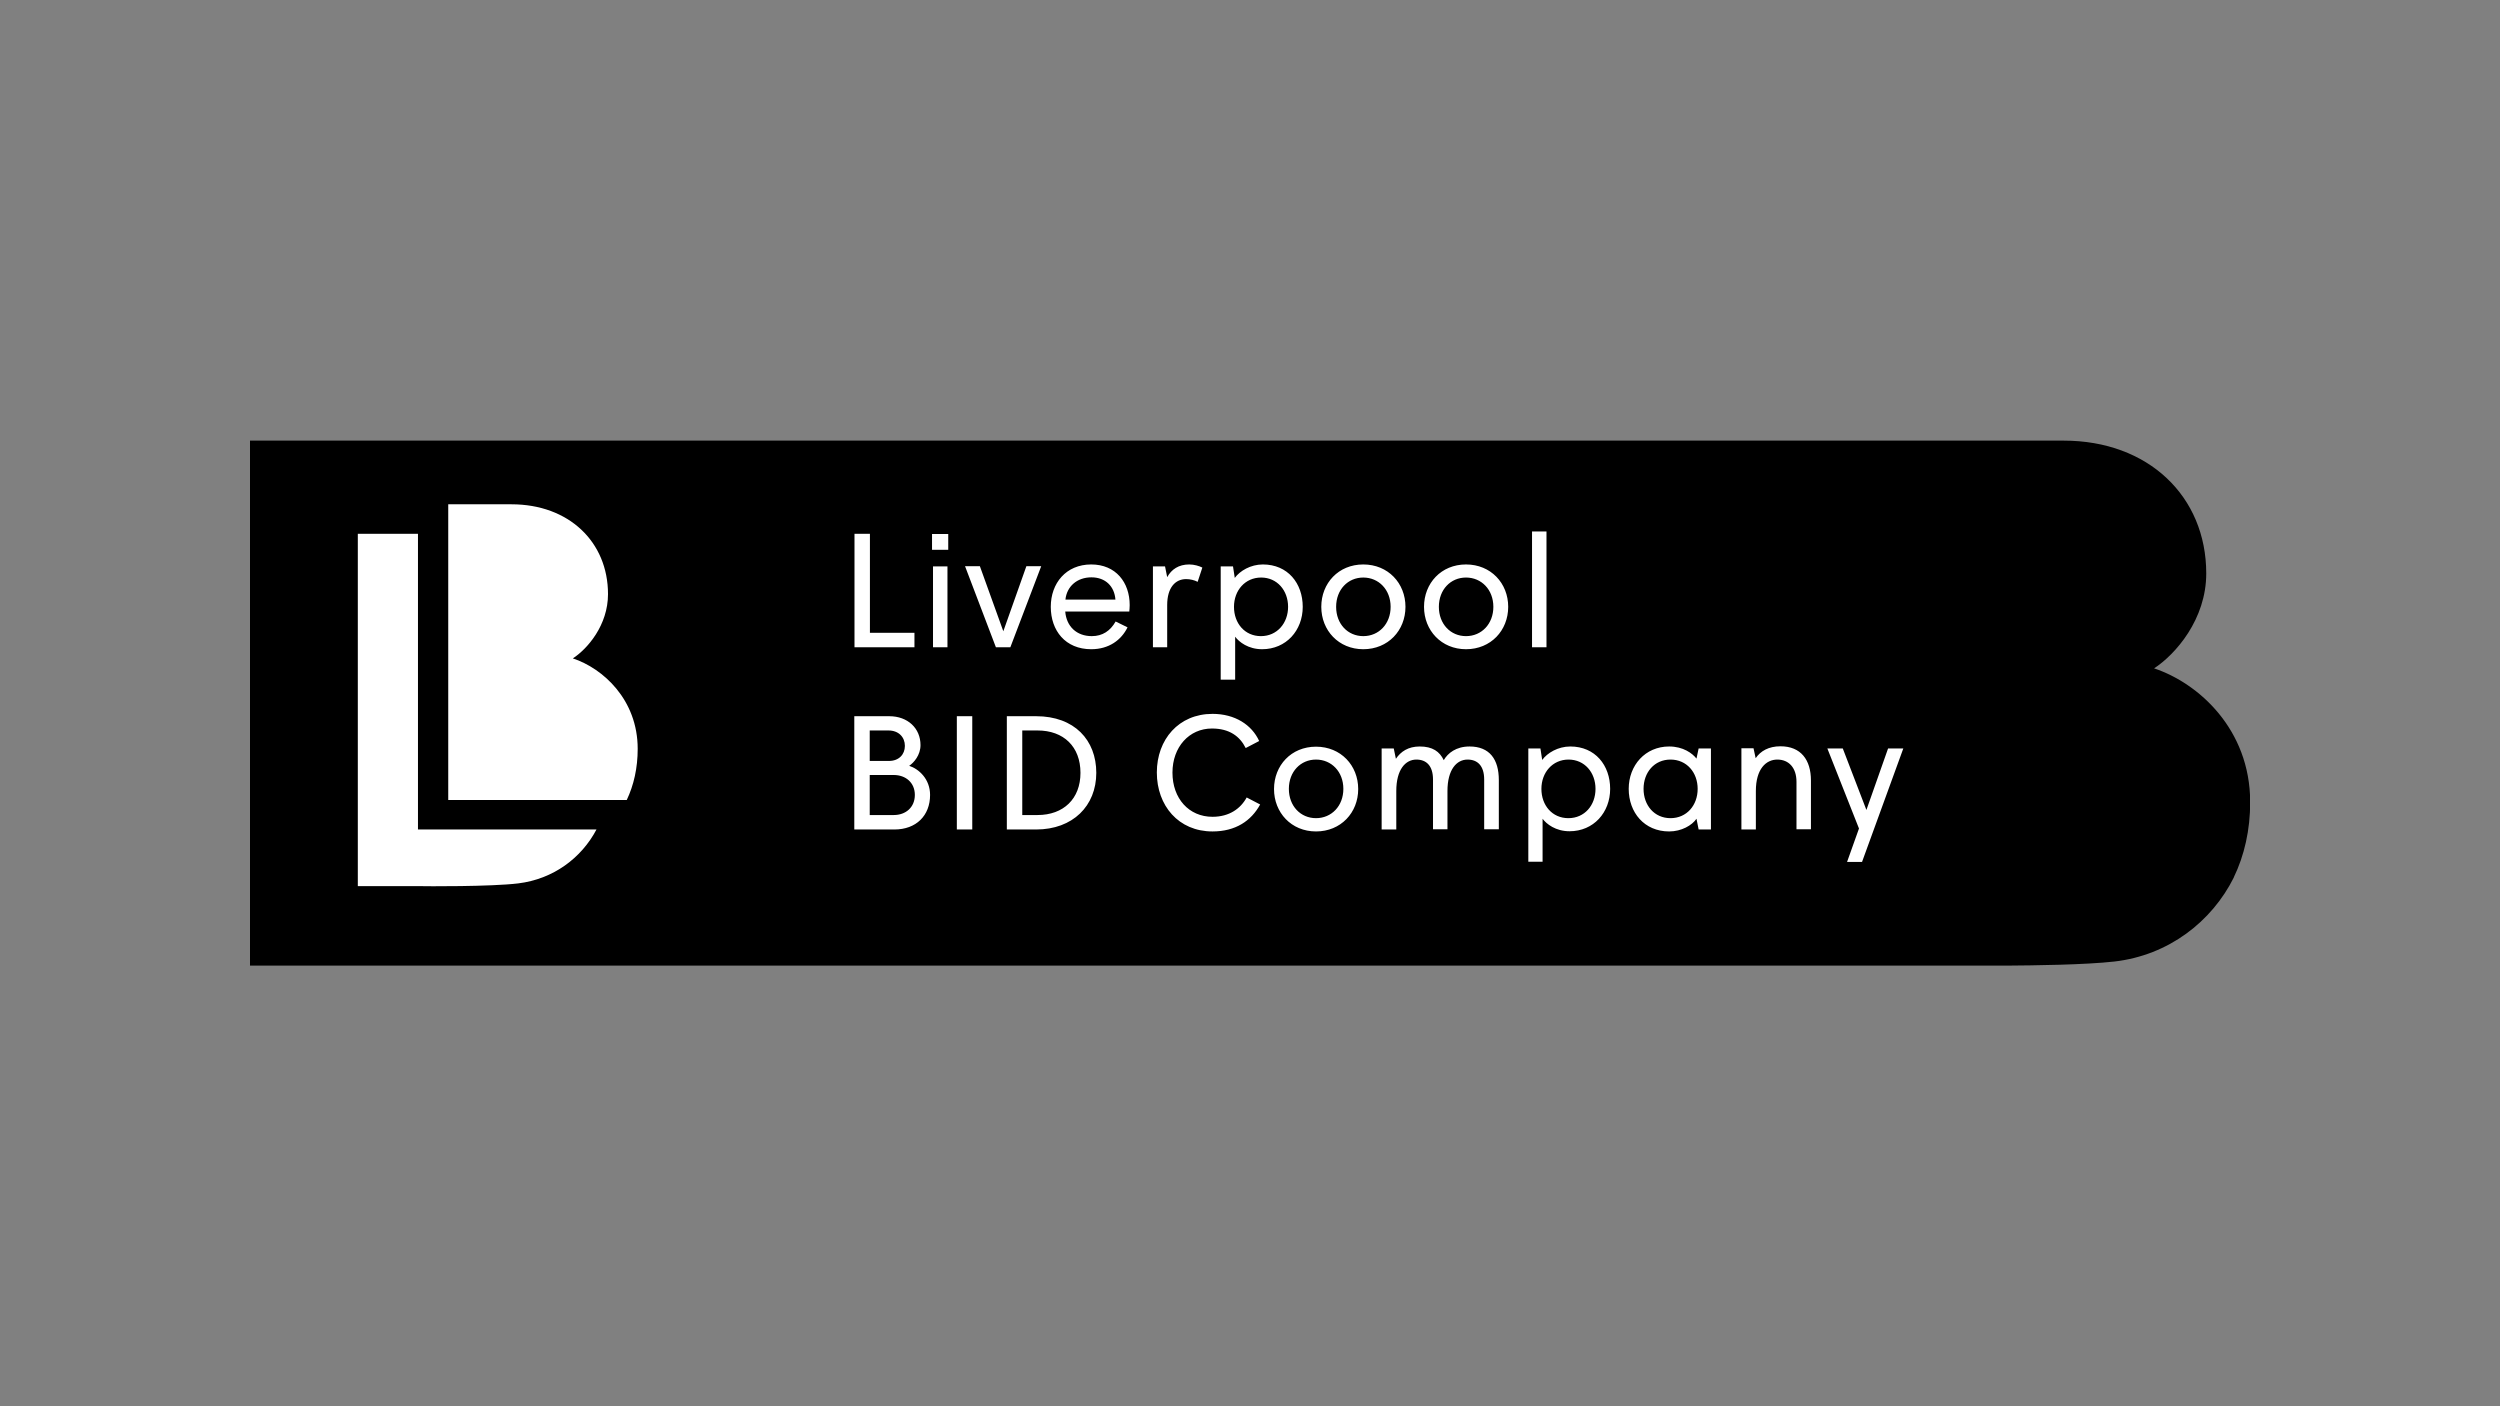
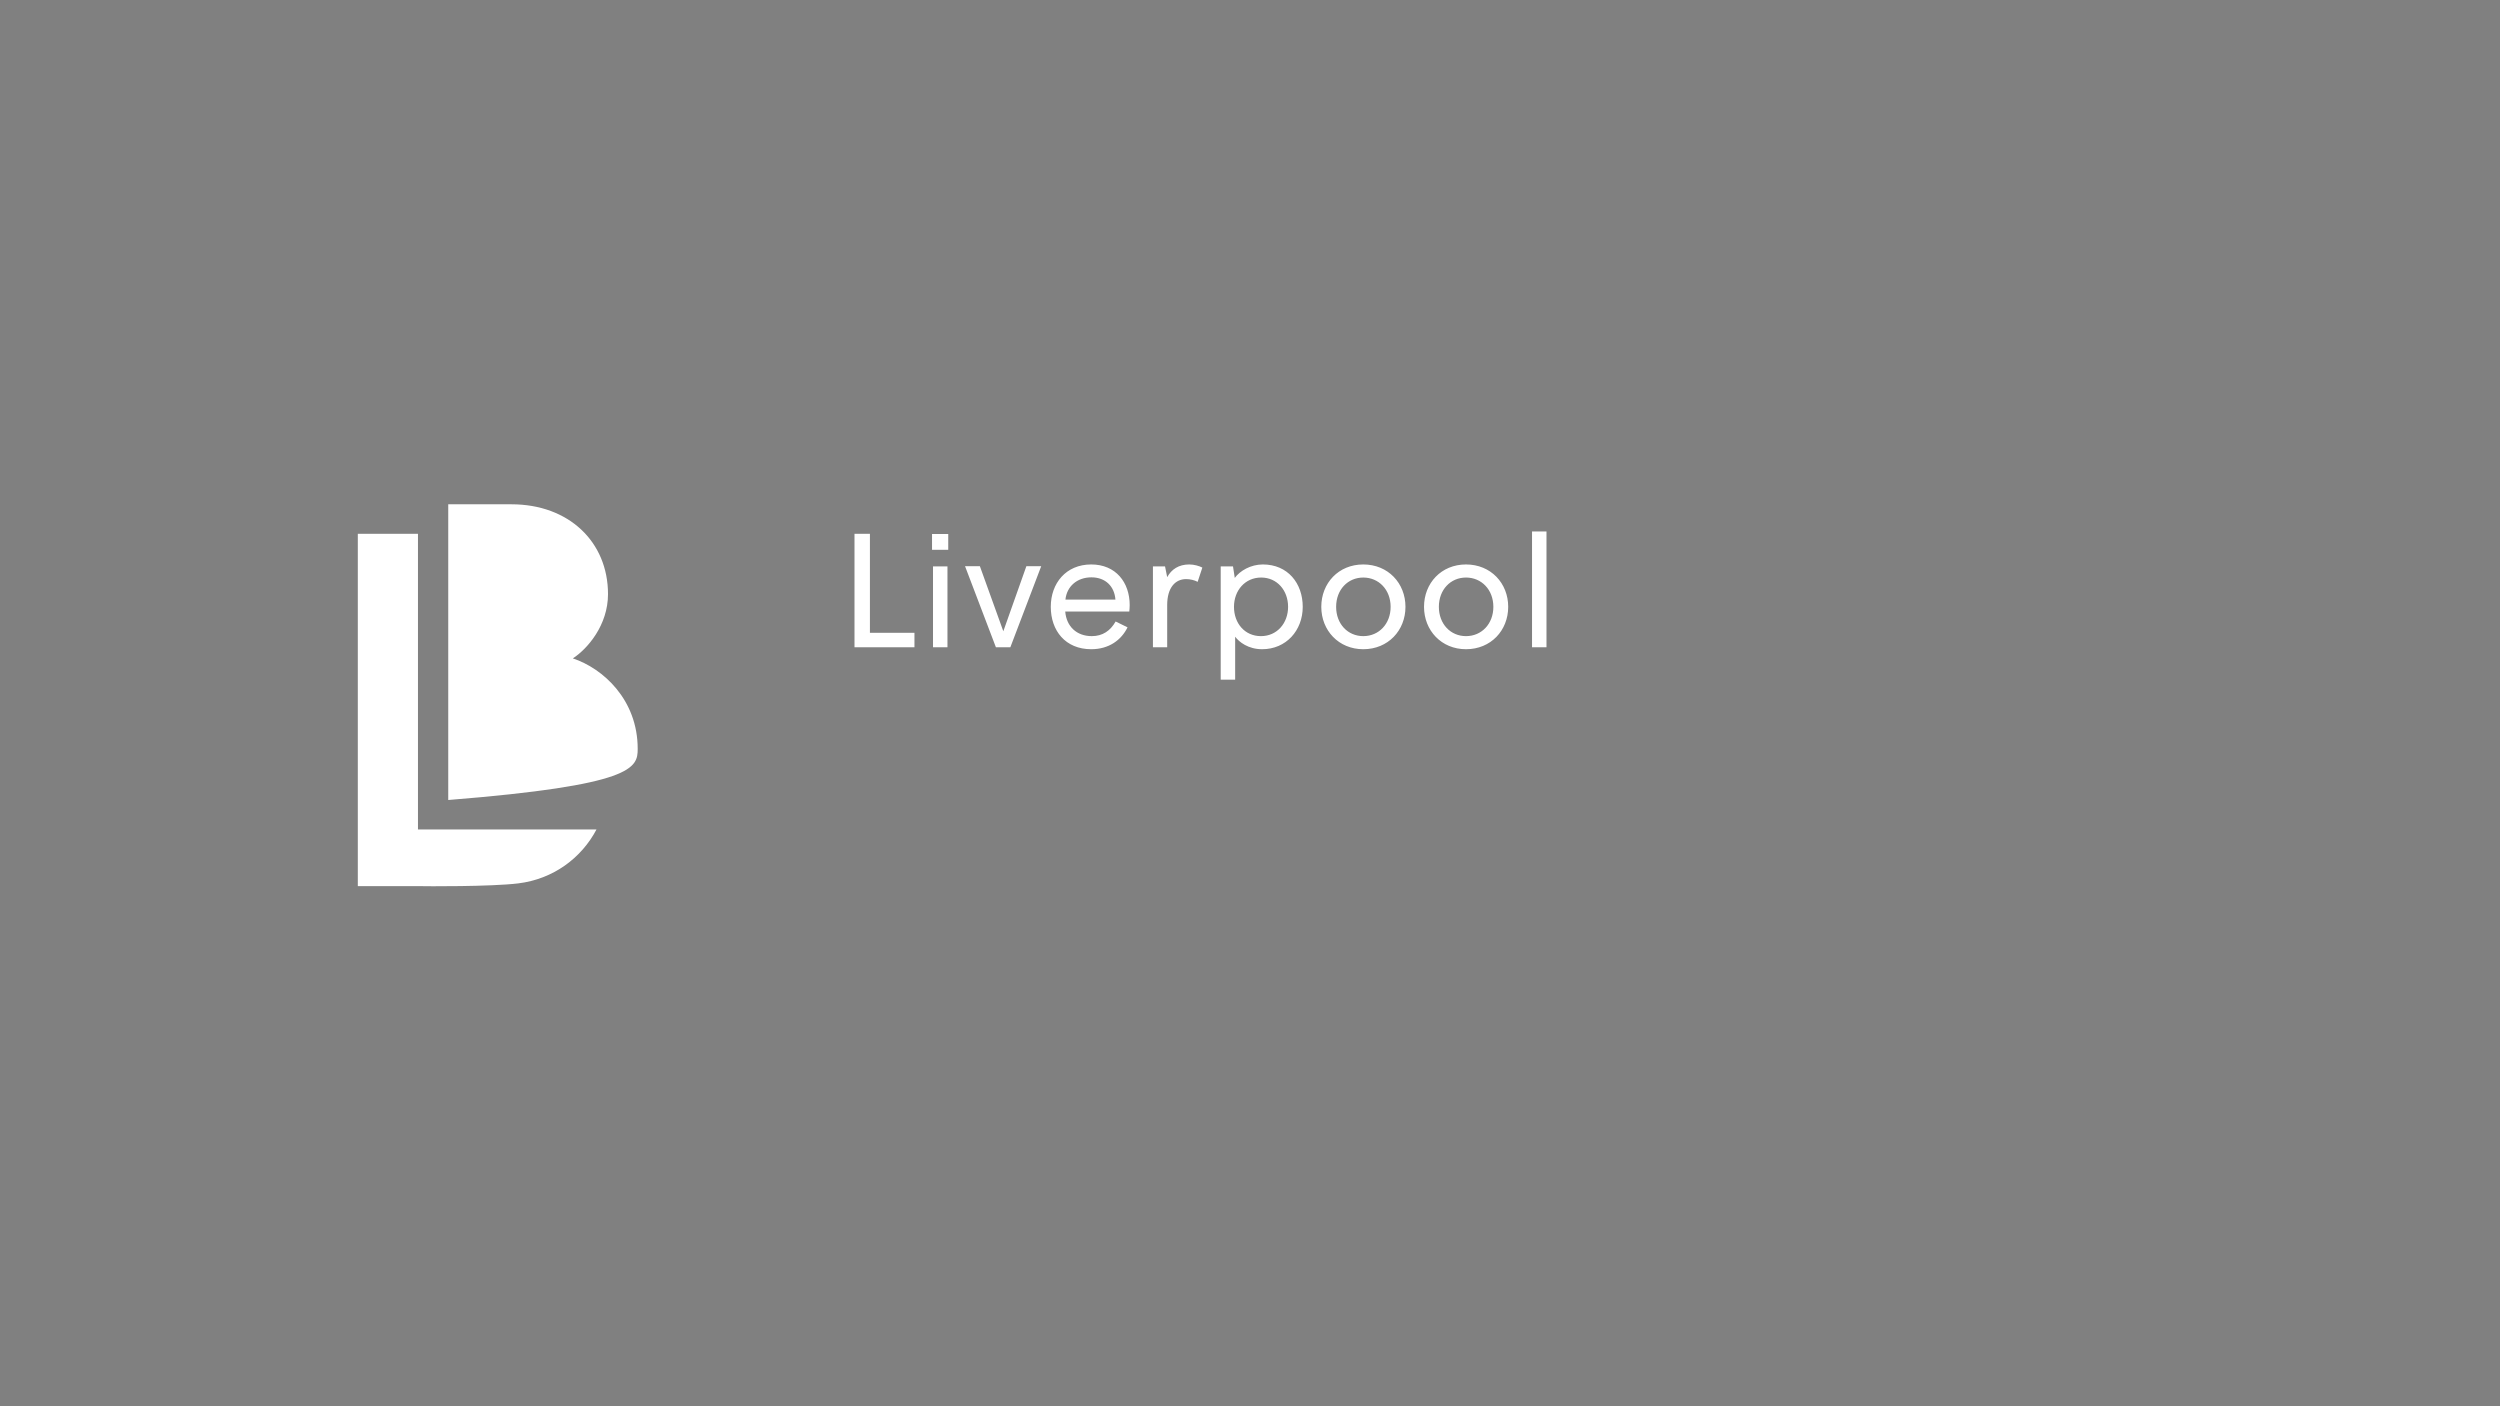
<svg xmlns="http://www.w3.org/2000/svg" xmlns:xlink="http://www.w3.org/1999/xlink" id="Layer_1" x="0px" y="0px" viewBox="0 0 1280 720" style="enable-background:new 0 0 1280 720;" xml:space="preserve">
  <rect x="0" y="0" width="1280" height="720" fill="#808080" stroke="none" />
  <style type="text/css">
	.st0{clip-path:url(#SVGID_00000076601355586202298550000009638282403319308986_);}
	.st1{fill:#FFFFFF;}
</style>
  <g>
    <g>
      <defs>
        <rect id="SVGID_1_" x="128" y="225.6" width="1024" height="268.8" />
      </defs>
      <clipPath id="SVGID_00000161594350494026993220000009223072179047653526_">
        <use xlink:href="#SVGID_1_" style="overflow:visible;" />
      </clipPath>
-       <path style="clip-path:url(#SVGID_00000161594350494026993220000009223072179047653526_);" d="M1102.9,342.2    c11-7.2,26.7-25.1,26.7-48.6c0-39.5-29.7-68-73-68H128l0,144.2v124.6c0.1,0,26.3,0,69.8,0h829.5c13.6-0.1,40.3-0.4,55.3-2.1    c27.7-3.2,49.8-20.4,61.1-43c0,0,0,0,0-0.1h0c5.4-11.2,8.4-24.2,8.4-38.6C1152,373.4,1125.7,349.8,1102.9,342.2L1102.9,342.2z" />
    </g>
-     <path class="st1" d="M953.4,441.2l21.1-58h-7.8l-11.1,31.5l-12.1-31.5h-7.9l16.2,41l-6.1,17.1H953.4L953.4,441.2z M891.6,424.7h7.4   V405c0-11.3,5.2-16.1,11-16.1c5.8,0,9.8,4.1,9.8,11.4v24.3h7.4v-25c0-10.6-5.2-17.5-15.6-17.5c-6,0-10.2,2.4-12.7,6.1l-1.1-5.1   h-6.2V424.7L891.6,424.7z M854.6,425.7c6.3,0,11.7-3.1,14-6.5l1.1,5.5h6.3v-41.5h-6.3l-1.1,5.2c-2.1-2.7-6.8-6.2-14-6.2   c-12.2,0-20.7,9.6-20.7,21.7C833.9,416,841.9,425.7,854.6,425.7 M855.3,418.9c-8.3,0-13.8-6.6-13.8-15c0-8.4,5.5-15,13.8-15   c8.3,0,13.9,6.6,13.9,15C869.2,412.3,863.6,418.9,855.3,418.9 M782.4,441.2h7.4v-22c2,2.7,6.7,6.4,13.8,6.4   c12.3,0,20.8-9.6,20.8-21.7c0-12.1-7.7-21.7-20.4-21.7c-6.3,0-11.8,3.3-14.4,6.9l-0.9-5.9h-6.2V441.2L782.4,441.2z M803,418.9   c-8.3,0-13.8-6.6-13.8-15c0-8.4,5.7-15,13.9-15c8.2,0,13.8,6.6,13.8,15C816.9,412.3,811.3,418.9,803,418.9 M707.5,424.7h7.4V405   c0-11,4.7-16.1,10.3-16.1c5.1,0,8.5,3.2,8.5,10.2v25.5h7.4V405c0-11,4.7-16.1,10.3-16.1c5.1,0,8.5,3.2,8.5,10.2v25.5h7.5v-25.2   c0-10.6-4.7-17.2-15-17.2c-6.9,0-11.1,3.4-13.2,7c-2.1-4.4-5.7-7-12.3-7c-5.9,0-9.7,2.6-12.2,6.3l-1.1-5.3h-6.2V424.7L707.5,424.7z    M673.8,418.9c-7.9,0-13.9-6.2-13.9-15c0-8.8,6-15,13.9-15s14,6.2,14,15C687.8,412.7,681.7,418.9,673.8,418.9 M673.8,425.7   c12.7,0,21.6-9.6,21.6-21.7c0-12.1-8.9-21.7-21.6-21.7c-12.7,0-21.5,9.6-21.5,21.7C652.3,416,661.1,425.7,673.8,425.7 M620.8,425.7   c11.8,0,19.8-5.4,24.4-13.8l-6.9-3.6c-3.1,5.7-8.9,9.9-17.5,9.9c-12.1,0-20.5-9.4-20.5-22.6c0-13.2,8.6-22.6,20.2-22.6   c9,0,14.3,4,17.3,10l6.9-3.6c-3.8-8.3-12.4-13.9-23.9-13.9c-17.3,0-28.5,13.1-28.5,30C592.3,412.5,603.4,425.7,620.8,425.7    M523.4,417.3V374h7.8c13.4,0,22,8.3,22,21.7c0,13.3-8.7,21.6-22,21.6H523.4L523.4,417.3z M515.5,424.7h15   c18.8,0,30.8-12.1,30.8-29c0-16.8-11.2-29-30.8-29h-15V424.7L515.5,424.7z M489.9,424.7h7.9v-58h-7.9V424.7L489.9,424.7z    M445.3,417.3v-20.5h12.3c6.1,0,10.8,3.9,10.8,10.2c0,6.4-4.7,10.3-10.8,10.3H445.3L445.3,417.3z M445.3,389.6V374h9.6   c5.2,0,8.4,3.4,8.4,7.9c0,4.4-3.1,7.7-8.1,7.7H445.3L445.3,389.6z M437.4,424.7h20.5c11.2,0,18.3-7.1,18.3-17.7   c0-8.1-5.7-13.3-10.7-14.9c2.4-1.6,5.8-5.5,5.8-10.6c0-8.6-6.5-14.8-16-14.8h-17.9V424.7L437.4,424.7z" />
    <path class="st1" d="M784.4,331.4h7.4v-59.3h-7.4V331.4L784.4,331.4z M750.6,325.7c-7.9,0-13.9-6.2-13.9-15c0-8.8,6-15,13.9-15   c7.9,0,14,6.2,14,15C764.6,319.4,758.6,325.7,750.6,325.7 M750.6,332.4c12.7,0,21.6-9.6,21.6-21.7c0-12.1-8.9-21.7-21.6-21.7   c-12.7,0-21.5,9.6-21.5,21.7C729.1,322.8,738,332.4,750.6,332.4 M698,325.7c-7.9,0-13.9-6.2-13.9-15c0-8.8,6-15,13.9-15   c7.9,0,14,6.2,14,15C712,319.4,706,325.7,698,325.7 M698,332.4c12.7,0,21.6-9.6,21.6-21.7c0-12.1-8.9-21.7-21.6-21.7   s-21.5,9.6-21.5,21.7C676.5,322.8,685.4,332.4,698,332.4 M625,348h7.4v-22c2,2.7,6.7,6.4,13.8,6.4c12.3,0,20.8-9.6,20.8-21.7   c0-12.1-7.7-21.7-20.4-21.7c-6.3,0-11.8,3.3-14.4,6.9l-0.9-5.9H625V348L625,348z M645.6,325.7c-8.3,0-13.8-6.6-13.8-15   c0-8.4,5.7-15,13.9-15c8.2,0,13.8,6.6,13.8,15C659.5,319,653.9,325.7,645.6,325.7 M590.2,331.4h7.4v-21.6c0-9,4.2-13.3,9.7-13.3   c2,0,4.2,0.5,5.9,1.4l2.4-7.3c-1.5-0.8-4.2-1.6-6.7-1.6c-5.4,0-9.1,2.5-11.3,6.5l-1.1-5.5h-6.2V331.4L590.2,331.4z M545.5,307   c0.7-6.8,6-11.4,13.3-11.4c7.2,0,11.8,4.6,12.3,11.4H545.5L545.5,307z M558.7,332.4c9.1,0,15.4-4.7,18.6-11.2l-6.1-3   c-2.7,4.8-6.7,7.5-12.2,7.5c-7.8,0-13-5-13.6-12.6h32.8c0.1-1,0.2-2.3,0.2-3.3c0-11.6-7.1-20.8-19.7-20.8   c-12.9,0-20.7,9.6-20.7,21.7C538,322.9,545.5,332.4,558.7,332.4 M509.9,331.4h7.4l15.8-41.5h-7.6l-11.8,33.3l-12-33.3h-7.6   L509.9,331.4L509.9,331.4z M477.7,331.4h7.4v-41.4h-7.4V331.4L477.7,331.4z M477.2,281.5h8.3v-8.1h-8.3V281.5L477.2,281.5z    M437.4,331.4h30.8V324h-22.8v-50.7h-7.9V331.4L437.4,331.4z" />
-     <path class="st1" d="M326.5,383.4c0-25.2-17.8-41.2-33.2-46.3c7.5-4.9,18-17,18-32.9c0-26.8-20.1-46-49.4-46h-32.4v151.4h91.4   C324.5,402,326.5,393.2,326.5,383.4L326.5,383.4z" />
+     <path class="st1" d="M326.5,383.4c0-25.2-17.8-41.2-33.2-46.3c7.5-4.9,18-17,18-32.9c0-26.8-20.1-46-49.4-46h-32.4v151.4C324.5,402,326.5,393.2,326.5,383.4L326.5,383.4z" />
    <path class="st1" d="M265.3,452.3c18-2.2,32.4-13,40.1-27.6H214V273.3c0,0-28.8,0-30.8,0v180.4c5.2,0,31.4,0,31.4,0   C217.4,453.8,251.4,454,265.3,452.3L265.3,452.3z" />
  </g>
</svg>